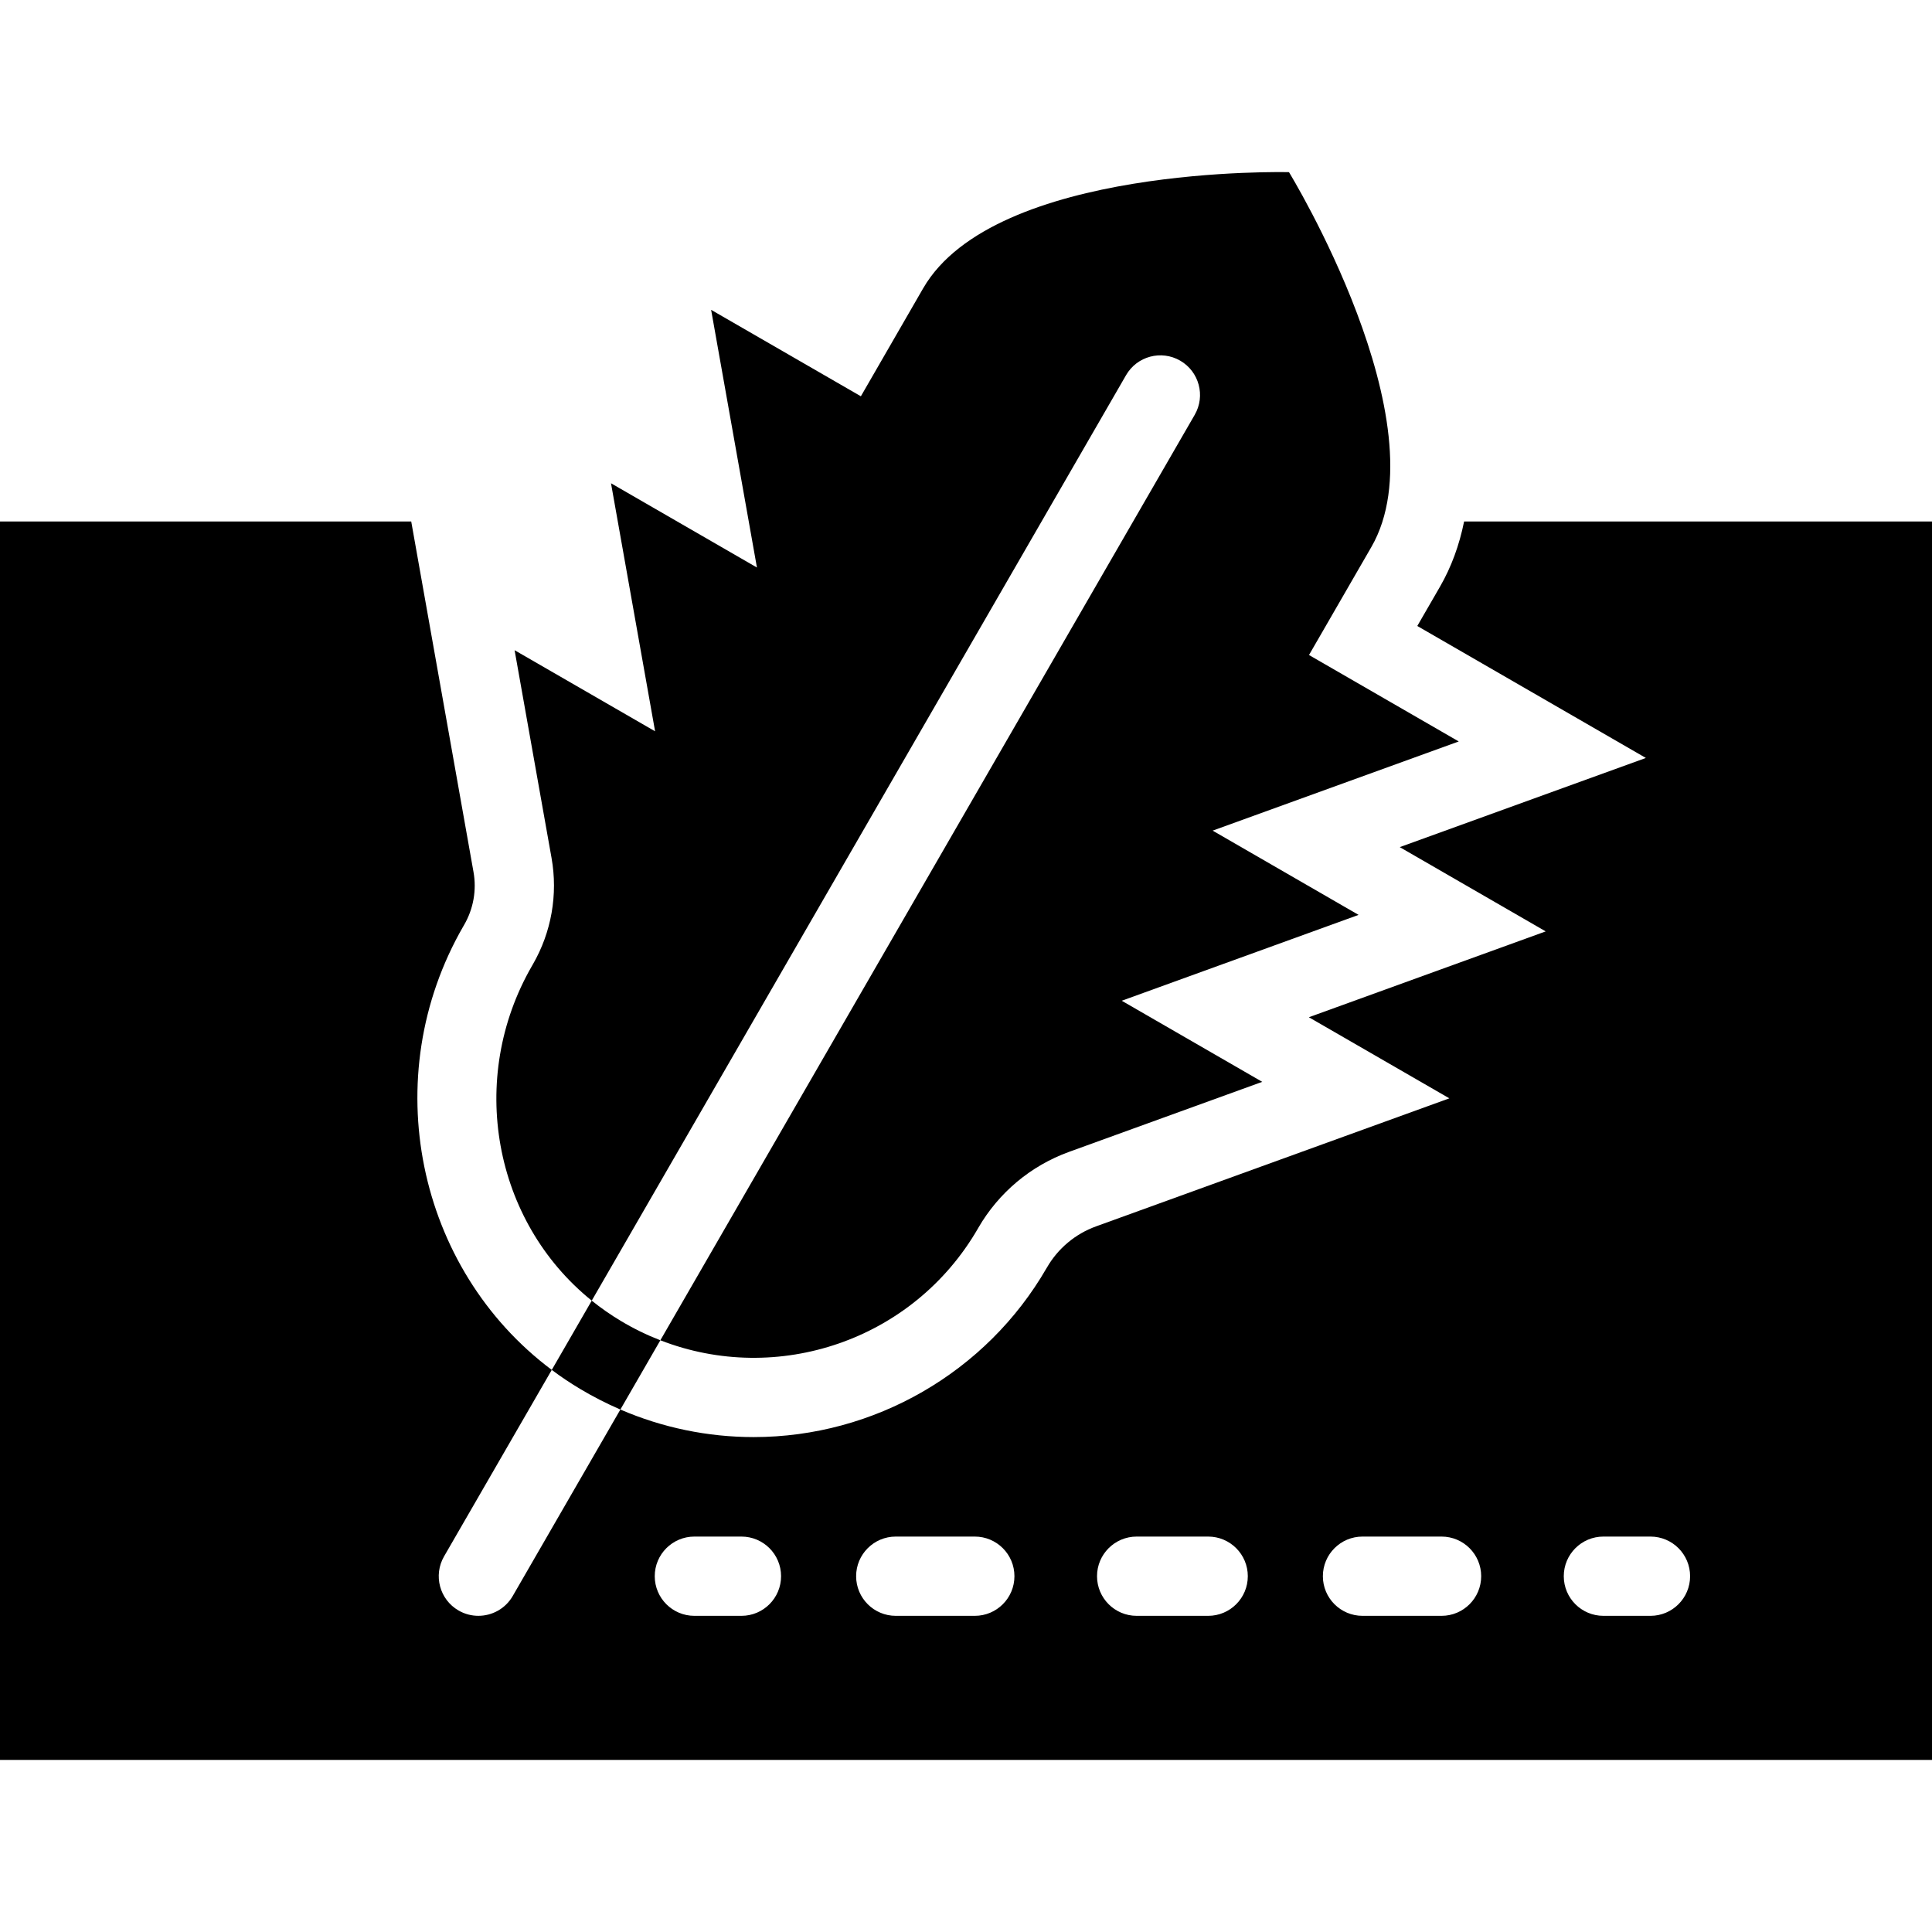
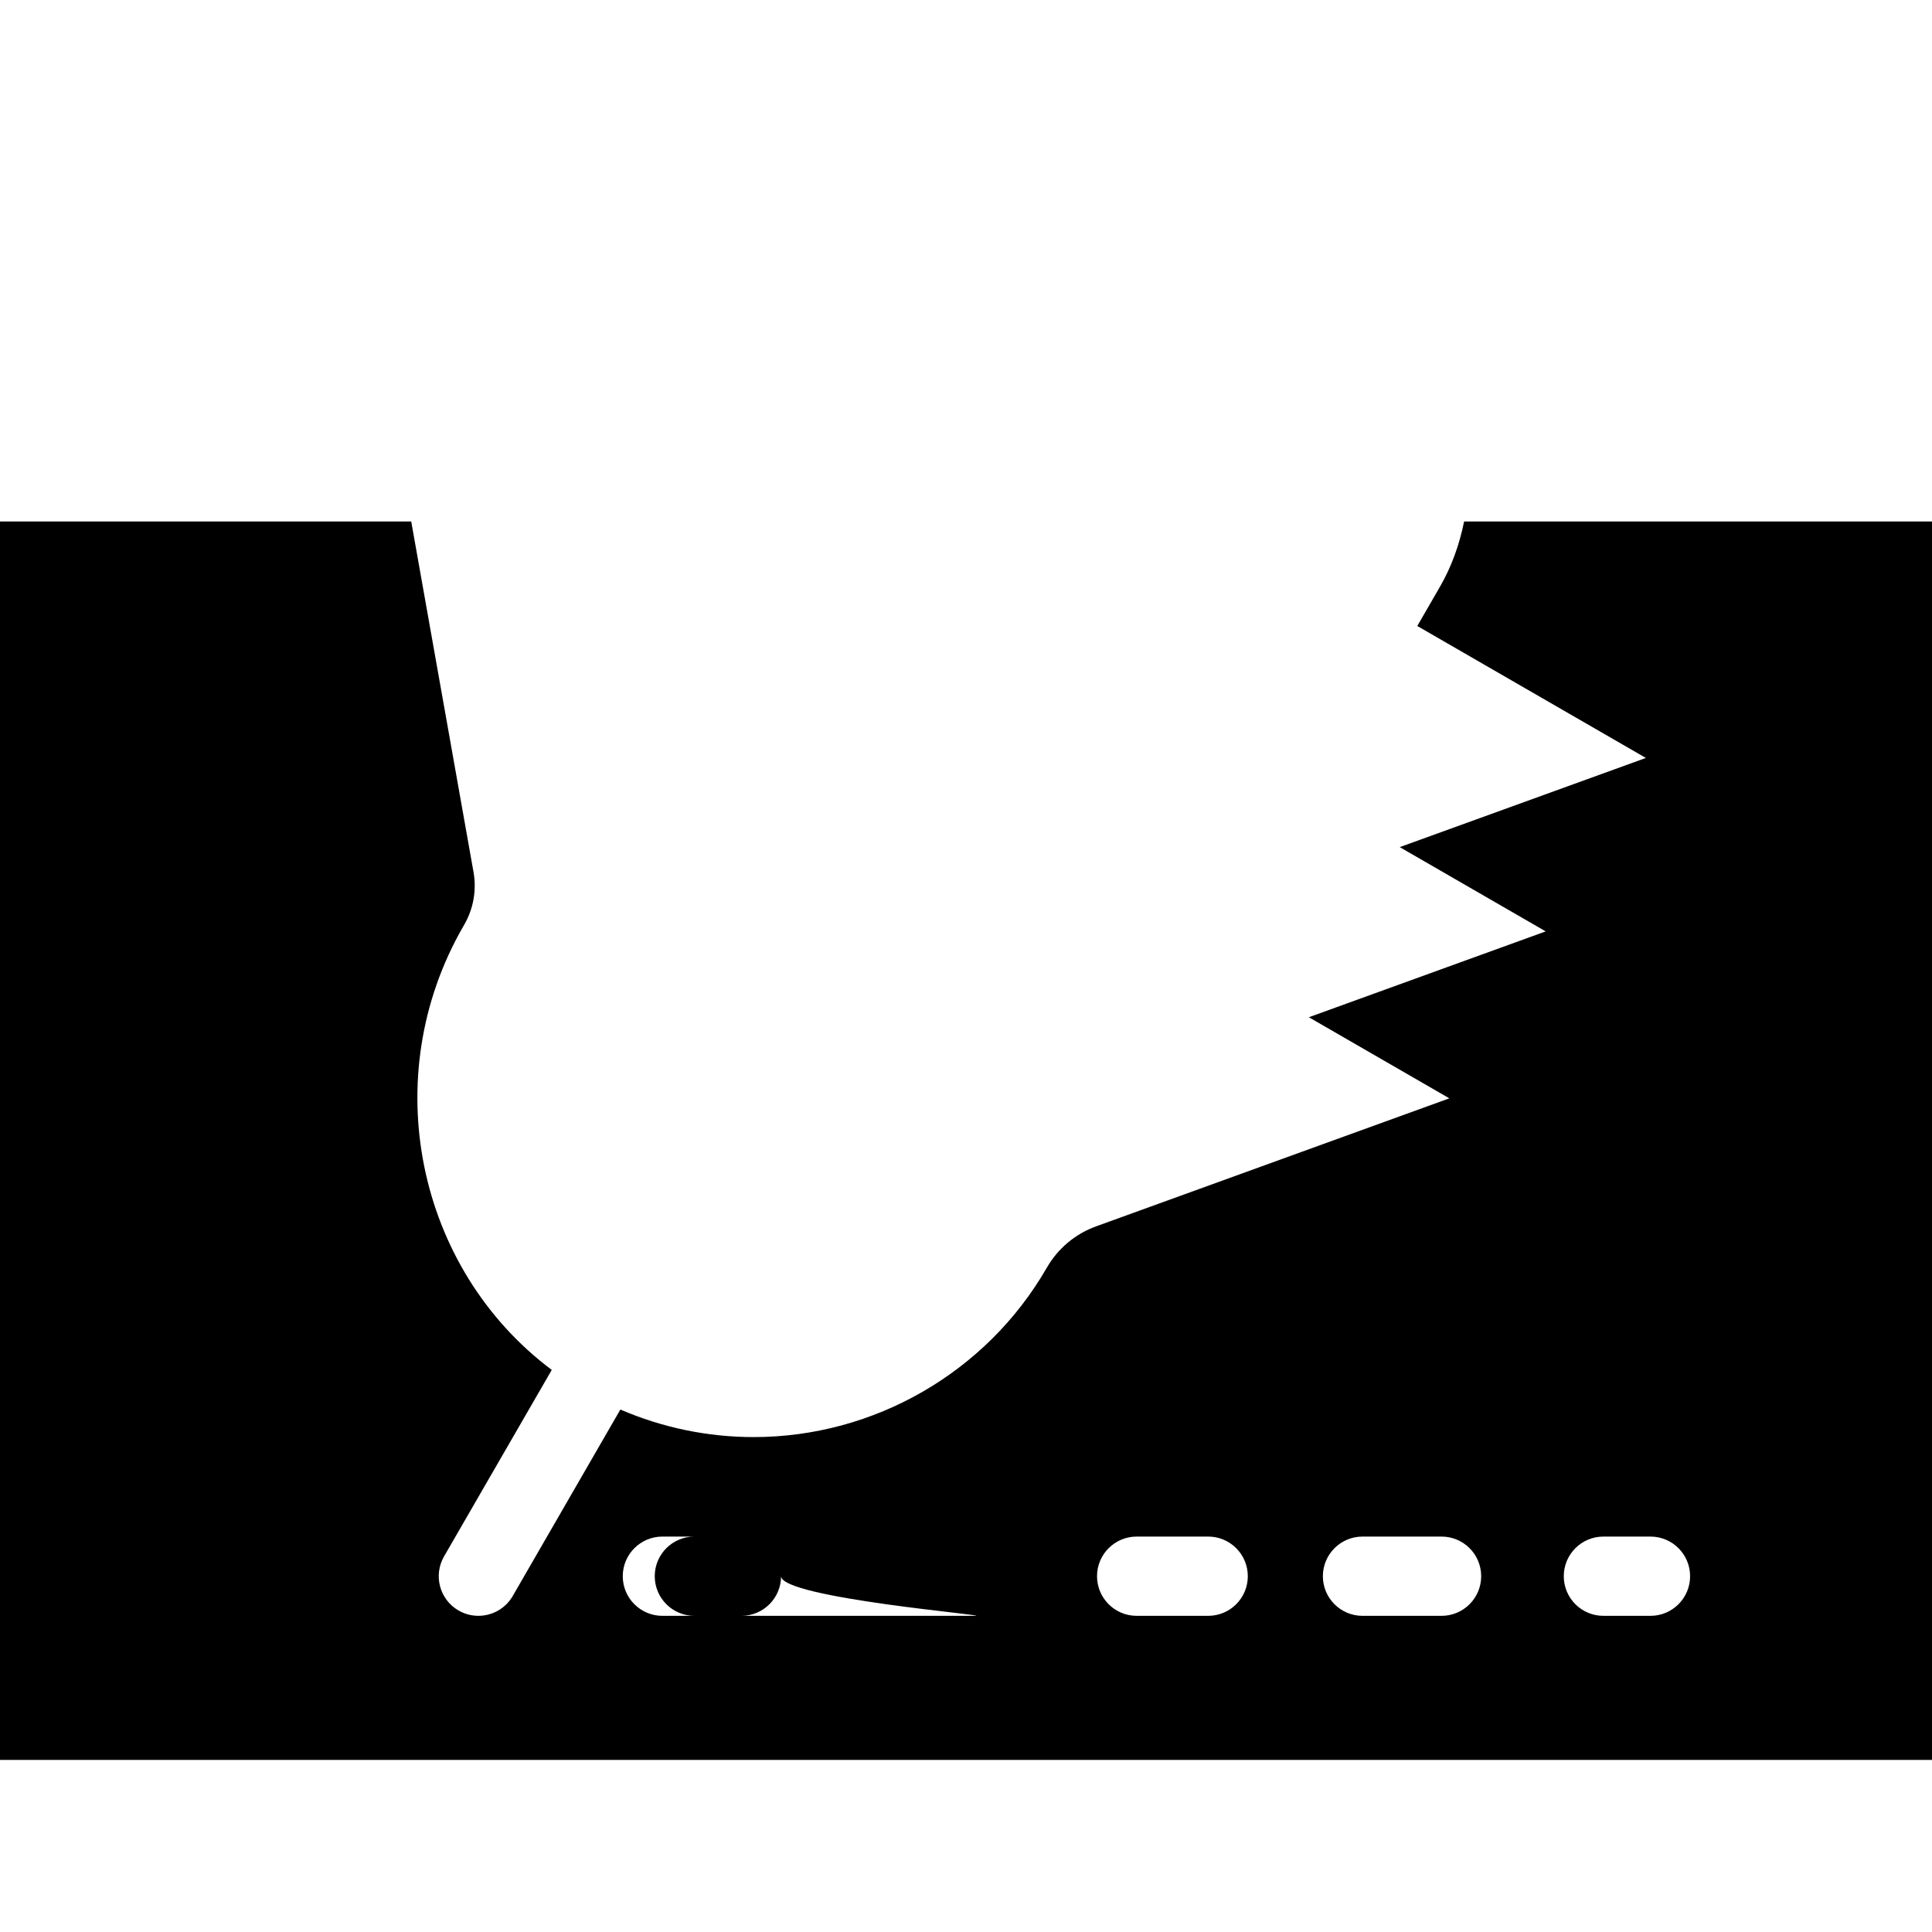
<svg xmlns="http://www.w3.org/2000/svg" version="1.1" id="Layer_1" x="0px" y="0px" viewBox="0 0 390 390" style="enable-background:new 0 0 390 390;" xml:space="preserve">
  <g>
-     <path d="M125.23,284.534l8.07-13.98c-2.73-1.06-5.4-2.36-8-3.92c-2.07-1.24-4.02-2.61-5.85-4.08l-8.07,13.98   c1.81,1.36,3.71,2.63,5.69,3.82C119.71,281.934,122.43,283.324,125.23,284.534z" />
-     <path d="M238.24,72.804c3.82,2.21,5.14,7.1,2.93,10.93L133.3,270.554c23.62,9.2,51.05,0.05,64.12-22.58l0.06-0.11   c4.11-7.11,10.59-12.54,18.31-15.34l39.01-14.14l-28.36-16.37l47.81-17.33l-29.46-17.01l49.68-18l-30.23-17.45l12.58-21.79   c14.43-24.98-16.62-75.68-16.62-75.68s-59.42-1.53-73.85,23.45l-12.57,21.79l-30.23-17.45l9.25,52.02l-29.46-17.01l8.9,50.07   l-28.36-16.37l7.46,41.95c1.311,7.37-0.03,14.98-3.77,21.46l-0.19,0.33c-13.11,22.72-7.79,51.55,12.07,67.56l107.86-186.82   C229.52,71.904,234.41,70.594,238.24,72.804z" />
-     <path d="M295.55,105.264c-0.97,4.8-2.58,9.2-4.87,13.17l-4.58,7.93l46.14,26.64l-49.68,18l29.46,17.01l-47.81,17.33l28.36,16.37   l-71.33,25.85c-4.17,1.51-7.69,4.46-9.9,8.3l-0.08,0.13c-12.14,21.03-34.8,34.1-59.12,34.1c-0.01,0-0.01,0-0.01,0   c-9.26,0-18.41-1.9-26.9-5.56l-21.73,37.64c-1.48,2.57-4.17,4-6.94,4c-1.35,0-2.73-0.34-3.99-1.07c-3.83-2.21-5.14-7.1-2.93-10.93   l21.74-37.64c-27.229-20.39-35.42-59.11-17.86-89.54l0.18-0.31c1.87-3.23,2.54-7.02,1.88-10.68l-12.57-70.74H0v250h390v-250H295.55   z M149.669,326.178h-9.5c-4.418,0-8-3.582-8-8s3.582-8,8-8h9.5c4.418,0,8,3.582,8,8S154.087,326.178,149.669,326.178z    M196.777,326.178h-15.956c-4.418,0-8-3.582-8-8s3.582-8,8-8h15.956c4.418,0,8,3.582,8,8S201.195,326.178,196.777,326.178z    M243.887,326.178H229.45c-4.418,0-8-3.582-8-8s3.582-8,8-8h14.437c4.418,0,8,3.582,8,8S248.305,326.178,243.887,326.178z    M290.996,326.178H275.04c-4.418,0-8-3.582-8-8s3.582-8,8-8h15.956c4.418,0,8,3.582,8,8S295.414,326.178,290.996,326.178z    M333.169,326.178h-9.5c-4.418,0-8-3.582-8-8s3.582-8,8-8h9.5c4.418,0,8,3.582,8,8S337.587,326.178,333.169,326.178z" />
+     <path d="M295.55,105.264c-0.97,4.8-2.58,9.2-4.87,13.17l-4.58,7.93l46.14,26.64l-49.68,18l29.46,17.01l-47.81,17.33l28.36,16.37   l-71.33,25.85c-4.17,1.51-7.69,4.46-9.9,8.3l-0.08,0.13c-12.14,21.03-34.8,34.1-59.12,34.1c-0.01,0-0.01,0-0.01,0   c-9.26,0-18.41-1.9-26.9-5.56l-21.73,37.64c-1.48,2.57-4.17,4-6.94,4c-1.35,0-2.73-0.34-3.99-1.07c-3.83-2.21-5.14-7.1-2.93-10.93   l21.74-37.64c-27.229-20.39-35.42-59.11-17.86-89.54l0.18-0.31c1.87-3.23,2.54-7.02,1.88-10.68l-12.57-70.74H0v250h390v-250H295.55   z M149.669,326.178h-9.5c-4.418,0-8-3.582-8-8s3.582-8,8-8h9.5c4.418,0,8,3.582,8,8S154.087,326.178,149.669,326.178z    h-15.956c-4.418,0-8-3.582-8-8s3.582-8,8-8h15.956c4.418,0,8,3.582,8,8S201.195,326.178,196.777,326.178z    M243.887,326.178H229.45c-4.418,0-8-3.582-8-8s3.582-8,8-8h14.437c4.418,0,8,3.582,8,8S248.305,326.178,243.887,326.178z    M290.996,326.178H275.04c-4.418,0-8-3.582-8-8s3.582-8,8-8h15.956c4.418,0,8,3.582,8,8S295.414,326.178,290.996,326.178z    M333.169,326.178h-9.5c-4.418,0-8-3.582-8-8s3.582-8,8-8h9.5c4.418,0,8,3.582,8,8S337.587,326.178,333.169,326.178z" />
  </g>
  <g>
</g>
  <g>
</g>
  <g>
</g>
  <g>
</g>
  <g>
</g>
  <g>
</g>
  <g>
</g>
  <g>
</g>
  <g>
</g>
  <g>
</g>
  <g>
</g>
  <g>
</g>
  <g>
</g>
  <g>
</g>
  <g>
</g>
</svg>